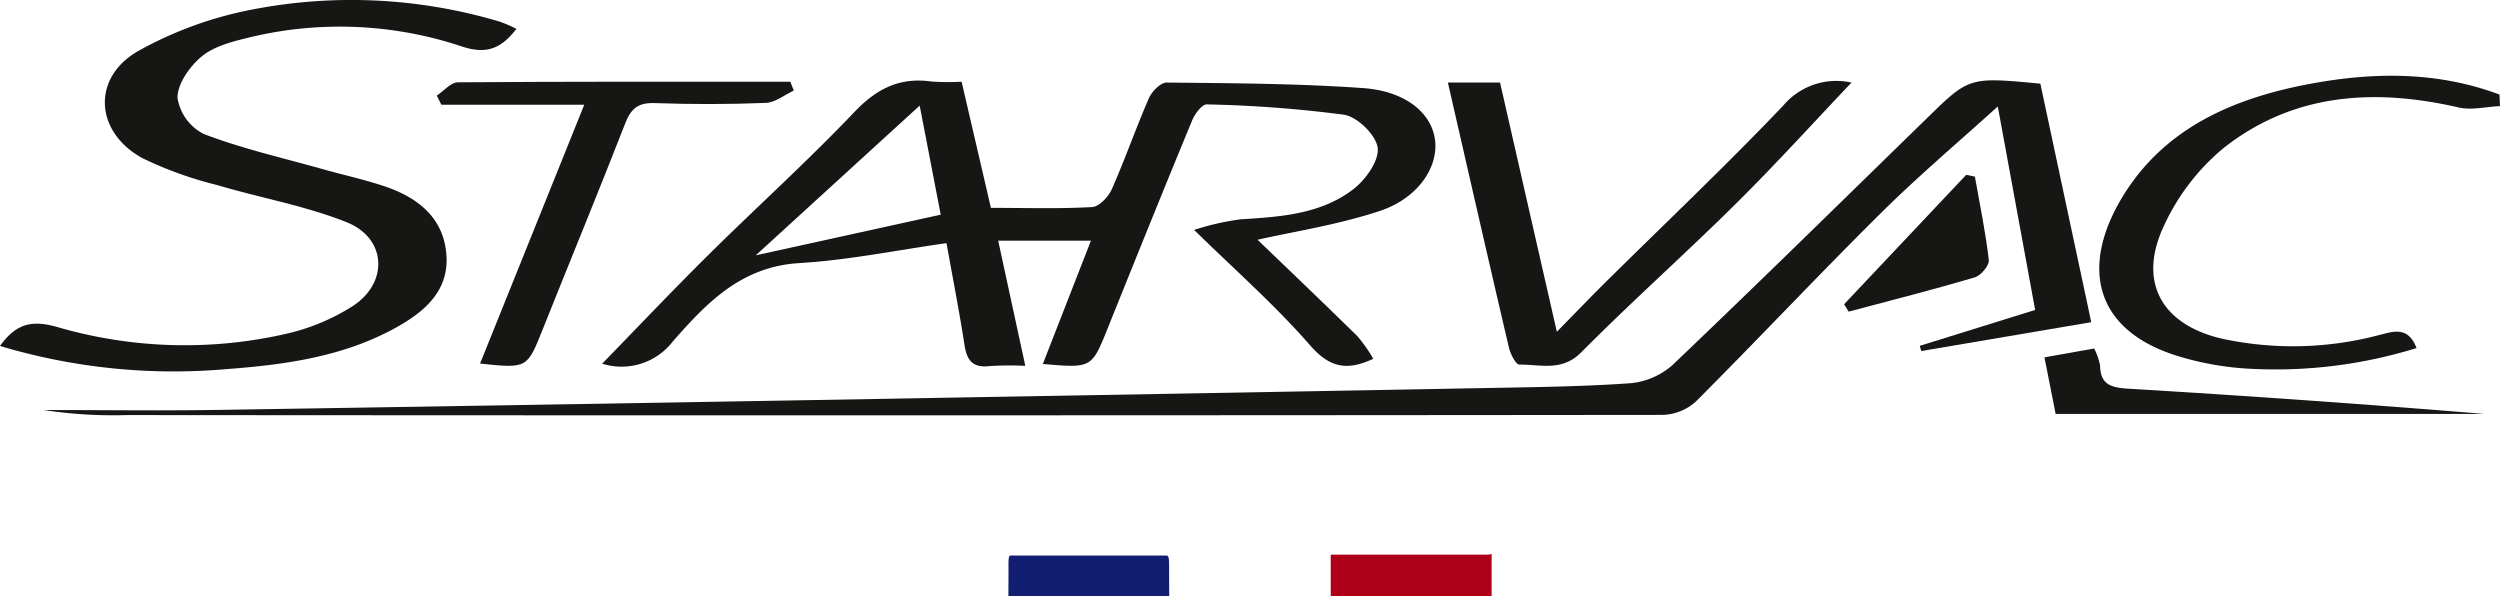
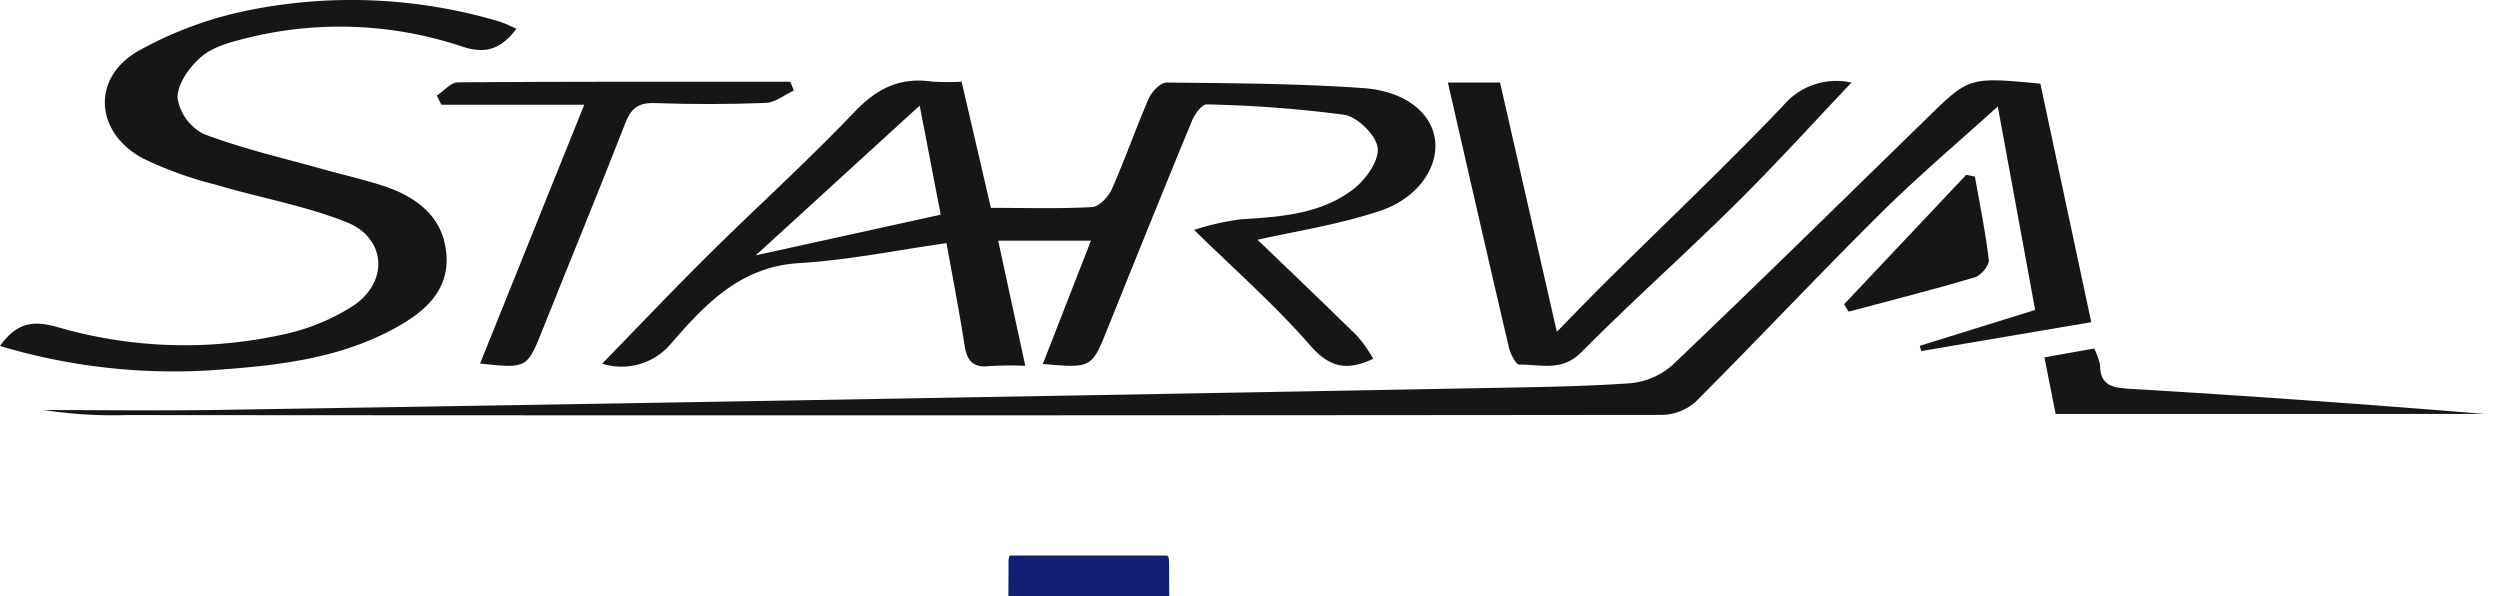
<svg xmlns="http://www.w3.org/2000/svg" width="309.995" height="73.959" viewBox="0 0 309.995 73.959">
  <defs>
    <clipPath id="clip-path">
      <rect id="Rectangle_3" data-name="Rectangle 3" width="309.995" height="73.959" fill="none" />
    </clipPath>
  </defs>
  <g id="Groupe_4" data-name="Groupe 4" transform="translate(0 0)">
    <g id="Groupe_3" data-name="Groupe 3" transform="translate(0 0)" clip-path="url(#clip-path)">
      <path id="Tracé_10" data-name="Tracé 10" d="M100.526,22.347c3.682,3.541,8.073,7.725,12.4,11.977a18.351,18.351,0,0,1,1.953,2.788c-3.267,1.53-5.411,1.113-7.845-1.683-4.349-4.994-9.383-9.407-14.368-14.295a31.885,31.885,0,0,1,5.767-1.316c4.961-.306,9.949-.631,13.992-3.748,1.523-1.178,3.2-3.526,3-5.121-.194-1.572-2.519-3.847-4.178-4.1A153.8,153.8,0,0,0,94.232,5.57c-.585-.023-1.481,1.178-1.81,1.981-3.539,8.558-7,17.144-10.457,25.737-2,4.987-1.977,4.994-8.058,4.467,1.977-5.071,3.922-10.05,5.965-15.289h-11.5c1.1,5.1,2.167,10,3.36,15.522a39.441,39.441,0,0,0-4.434.031c-2.081.241-2.81-.7-3.1-2.589-.616-4.008-1.4-7.992-2.236-12.658-6.132.864-12.166,2.111-18.255,2.474-7.217.428-11.523,4.975-15.689,9.725a8.019,8.019,0,0,1-8.756,2.746c4.415-4.528,8.744-9.1,13.217-13.526,5.984-5.924,12.252-11.58,18.054-17.671,2.76-2.895,5.6-4.344,9.562-3.79a29.229,29.229,0,0,0,3.74.023c1.252,5.4,2.492,10.723,3.632,15.645,4.368,0,8.473.13,12.55-.1.872-.05,2.019-1.266,2.434-2.2,1.647-3.713,2.981-7.56,4.6-11.285.368-.837,1.453-1.962,2.2-1.954,8.124.084,16.259.115,24.352.685,5.349.379,8.562,3.151,8.945,6.513.38,3.323-2.112,7.151-6.887,8.734-5.2,1.721-10.7,2.555-15.139,3.564M61.244,19.242c-.907-4.7-1.841-9.557-2.608-13.522C52.082,11.7,45.423,17.789,38.307,24.286c8.112-1.782,15.43-3.392,22.937-5.044" transform="translate(55.403 7.377)" fill="#161615" />
      <path id="Tracé_11" data-name="Tracé 11" d="M248.969,3.019c2.062,9.664,4.143,19.423,6.31,29.576-7.217,1.228-14.147,2.4-21.077,3.579-.062-.214-.128-.432-.19-.646l14.31-4.451c-1.612-8.788-3.194-17.4-4.632-25.232-4.725,4.287-9.818,8.585-14.534,13.258-7.756,7.683-15.221,15.648-22.941,23.366a6.42,6.42,0,0,1-4.143,1.621q-95.189.1-190.382.023A56.691,56.691,0,0,1,1.4,43.486c7.213,0,14.43.1,21.643-.015q46.522-.729,93.04-1.56,31.929-.551,63.859-1.147c6.058-.115,12.128-.172,18.17-.6a9.138,9.138,0,0,0,5.256-2.268C214,27.765,224.462,17.478,234.973,7.233c5.178-5.048,5.186-5.052,14-4.214" transform="translate(4.032 7.356)" fill="#161615" />
      <path id="Tracé_12" data-name="Tracé 12" d="M0,42.9c2.046-2.86,4.043-3.2,7.054-2.363a56.417,56.417,0,0,0,28.829.761,26.1,26.1,0,0,0,7.8-3.308c4.531-2.9,4.279-8.448-.705-10.436-5.143-2.05-10.721-3.017-16.062-4.608A46.934,46.934,0,0,1,17.639,19.6c-5.911-3.254-6.291-10-.453-13.3A47.211,47.211,0,0,1,31.5,1.14,64.35,64.35,0,0,1,62.037,2.707a19.273,19.273,0,0,1,2,.872c-1.829,2.352-3.593,3.224-6.717,2.2A47.786,47.786,0,0,0,30.6,4.719c-1.969.486-4.151,1.067-5.624,2.31S22,10.4,22.011,12.13a6.069,6.069,0,0,0,3.287,4.5c4.767,1.813,9.8,2.96,14.732,4.348,2.527.711,5.1,1.273,7.585,2.1,4.17,1.392,7.407,3.9,7.74,8.536.318,4.4-2.632,6.991-6.19,8.971-6.55,3.652-13.794,4.639-21.116,5.189A74.991,74.991,0,0,1,0,42.9" transform="translate(0 -0.001)" fill="#161615" />
      <path id="Tracé_13" data-name="Tracé 13" d="M46.321,2.82H52.79c2.3,10.1,4.593,20.153,7.042,30.9,2.326-2.371,4.159-4.279,6.039-6.142C73.231,20.292,80.762,13.168,87.9,5.68a8.621,8.621,0,0,1,8.469-2.857c-4.655,4.9-9.356,10.092-14.333,15.017-6.3,6.241-12.941,12.149-19.189,18.44-2.4,2.417-5.054,1.476-7.663,1.514-.43,0-1.1-1.3-1.287-2.088C51.352,24.851,48.879,13.978,46.321,2.82" transform="translate(133.213 7.417)" fill="#161615" />
-       <path id="Tracé_14" data-name="Tracé 14" d="M116.85,6.221c-1.713.076-3.519.535-5.128.168-10.538-2.425-20.62-1.763-29.27,5.128A27.366,27.366,0,0,0,75.161,21.1c-3.252,6.933-.267,12.249,7.271,13.97a41.667,41.667,0,0,0,19.356-.444c1.729-.421,3.628-1.224,4.713,1.595A59.008,59.008,0,0,1,86.079,38.8,36.784,36.784,0,0,1,77,37.243c-10.535-3.2-12.17-11.144-7-19.706C75.37,8.638,84.389,4.99,94.257,3.288c7.608-1.316,15.2-1.247,22.53,1.5.019.478.043.96.062,1.438" transform="translate(193.146 6.937)" fill="#161615" />
      <path id="Tracé_15" data-name="Tracé 15" d="M13.975,4.374c.868-.574,1.729-1.641,2.6-1.648,13.744-.1,27.488-.073,41.231-.073.147.363.291.73.438,1.094-1.159.535-2.3,1.488-3.477,1.533-4.577.18-9.17.187-13.748.023-2.066-.076-2.965.665-3.682,2.512-3.318,8.52-6.814,16.972-10.2,25.465-1.965,4.929-1.926,4.945-7.8,4.321,4.275-10.624,8.511-21.14,12.918-32.092H14.537c-.186-.379-.376-.757-.562-1.136" transform="translate(40.19 7.48)" fill="#161615" />
      <path id="Tracé_16" data-name="Tracé 16" d="M66.795,19.416c-.438-2.218-.872-4.405-1.388-7.017,2.132-.382,4.074-.727,6.163-1.1a7.84,7.84,0,0,1,.733,2.1c.039,2.421,1.419,2.761,3.566,2.887q22.063,1.319,44.111,3.128Z" transform="translate(188.101 31.915)" fill="#161615" />
      <path id="Tracé_17" data-name="Tracé 17" d="M59,21.715q7.57-8.025,15.139-16.046c.36.076.717.149,1.077.222.609,3.442,1.326,6.872,1.725,10.337.078.669-.973,1.931-1.733,2.157-5.182,1.53-10.422,2.857-15.647,4.249-.186-.306-.376-.612-.562-.918" transform="translate(169.667 16.009)" fill="#161615" />
-       <path id="Tracé_18" data-name="Tracé 18" d="M42.573,23.232V18.05h.469q9.511,0,19.027,0a2.458,2.458,0,0,0,.457-.084v5.27Z" transform="translate(122.434 50.727)" fill="#ae0018" />
      <path id="Tracé_19" data-name="Tracé 19" d="M32.26,23.091c.008-1.289.023-2.577.016-3.862-.008-.857.058-1.262.26-1.212a1.043,1.043,0,0,0,.244,0H51.694c.5,0,.5,0,.5,2.142,0,.979.008,1.958.016,2.937Z" transform="translate(92.775 50.868)" fill="#111e72" />
    </g>
  </g>
</svg>